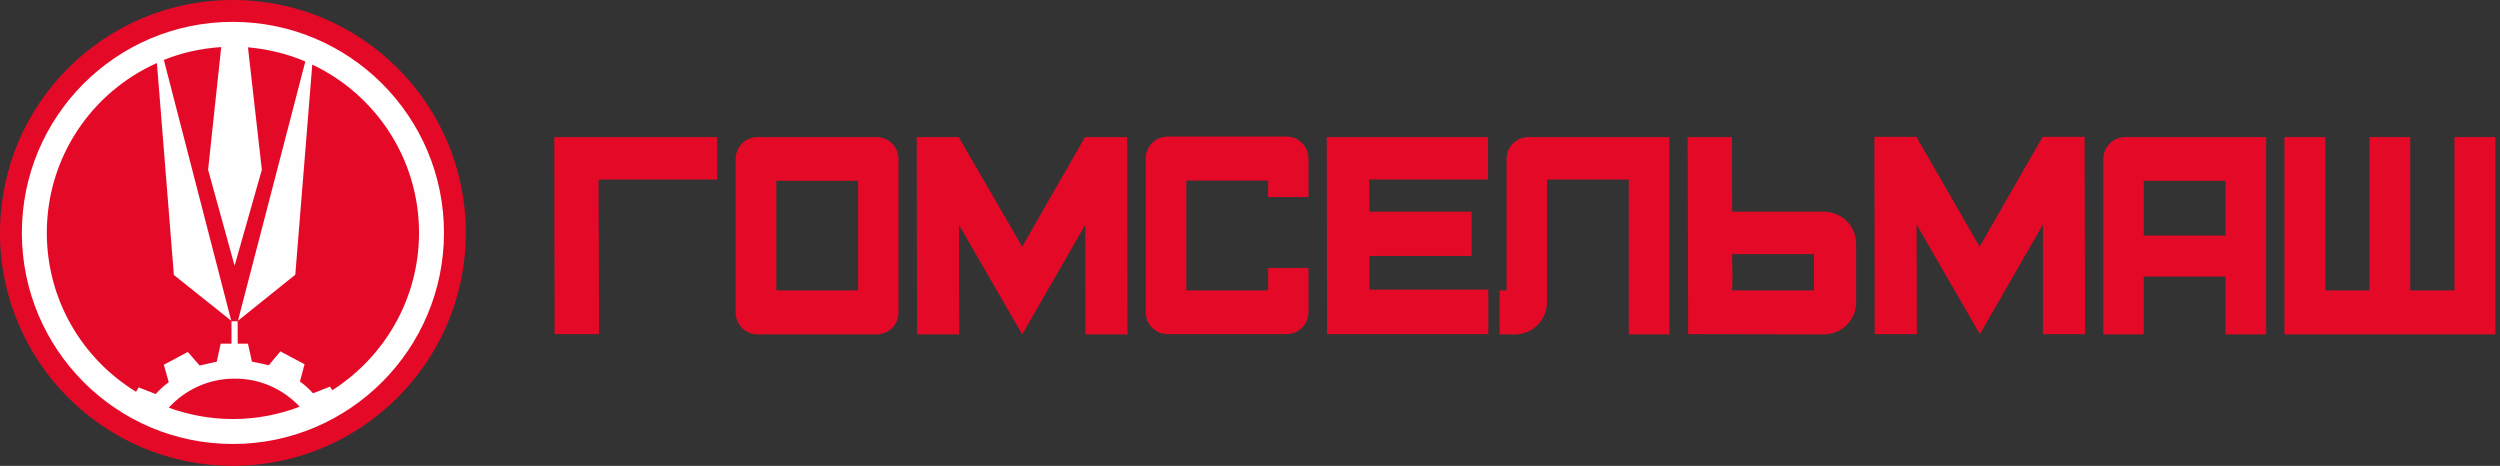
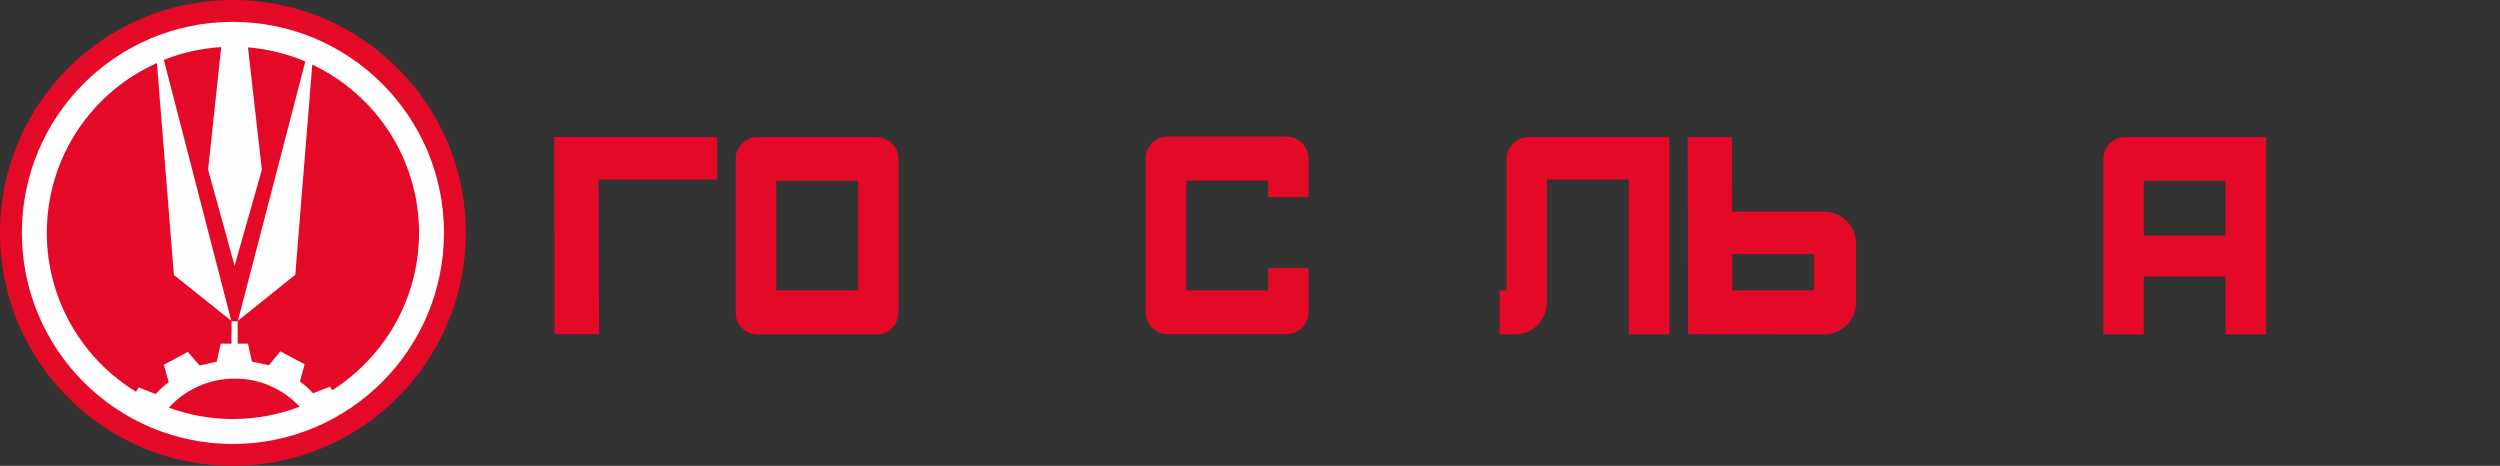
<svg xmlns="http://www.w3.org/2000/svg" width="322" height="60" viewBox="0 0 322 60" fill="none">
  <rect x="0" y="0" width="322" height="60" fill="#333333" stroke="none" />
  <path d="M29.917 58.145C45.562 58.145 58.244 45.522 58.244 29.95C58.244 14.379 45.562 1.756 29.917 1.756C14.273 1.756 1.59 14.379 1.59 29.95C1.59 45.522 14.273 58.145 29.917 58.145Z" fill="#FEFEFE" stroke="#FEFEFE" stroke-width="0.756" />
  <path fill-rule="evenodd" clip-rule="evenodd" d="M29.983 0C46.549 0 60 13.418 60 29.983C60 46.549 46.549 60 29.983 60C13.418 60 0 46.549 0 29.983C0 13.418 13.418 0 29.983 0ZM29.983 2.816C44.992 2.816 57.184 14.975 57.184 29.983C57.184 44.992 44.992 57.184 29.983 57.184C14.975 57.184 2.816 44.992 2.816 29.983C2.816 14.975 14.975 2.816 29.983 2.816ZM29.818 41.38H30.613V44.263H31.938L32.435 46.516C32.468 46.582 32.468 46.582 32.468 46.582C33.164 46.715 34.125 46.913 34.622 47.046L36.113 45.257L37.67 46.085L39.227 46.913L38.631 49.133C39.293 49.63 39.79 50.061 40.32 50.657C40.585 50.558 40.85 50.458 41.082 50.359L42.507 49.796L42.805 50.26C49.498 45.986 53.97 38.498 53.97 29.983C53.97 20.409 48.338 12.159 40.221 8.316L38.034 35.384L30.646 41.314L39.326 7.918C37.007 6.924 34.522 6.328 31.938 6.096L33.727 21.866L30.215 34.224L26.803 21.866L28.492 6.063C25.908 6.229 23.39 6.792 21.104 7.719L29.785 41.314L22.396 35.417L20.21 8.117C11.828 11.861 6.03 20.243 6.03 29.983C6.03 38.664 10.635 46.251 17.526 50.458L17.858 49.895L19.812 50.657C19.878 50.69 19.978 50.723 20.044 50.757C20.574 50.193 21.071 49.696 21.734 49.233L21.104 46.98L22.662 46.151L24.186 45.323L25.71 47.079C25.71 47.079 27.2 46.748 27.929 46.582C27.929 46.582 27.929 46.549 27.929 46.516L28.426 44.263H29.818V41.38ZM21.734 52.512C23.821 50.226 26.836 48.769 30.182 48.769C33.495 48.736 36.477 50.127 38.597 52.38C35.914 53.407 33.032 53.97 29.983 53.97C27.101 53.97 24.318 53.44 21.734 52.512Z" fill="#E50928" />
-   <path fill-rule="evenodd" clip-rule="evenodd" d="M170.922 43.037H191.695V37.305H176.389V32.965H189.542V27.267H176.389L176.356 23.125H191.662V17.659H170.889L170.922 43.037Z" fill="#E50928" />
-   <path fill-rule="evenodd" clip-rule="evenodd" d="M145.179 17.659L145.213 43.07H139.812L139.779 28.956L131.662 43.07L123.512 28.956L123.545 43.07H118.112L118.078 17.659H123.479L131.662 31.772L139.746 17.659H145.179Z" fill="#E50928" />
-   <path fill-rule="evenodd" clip-rule="evenodd" d="M268.492 17.625L268.559 43.037H263.125V28.923L255.008 43.037L246.858 28.923L246.891 43.037H241.458L241.425 17.625H246.825L254.975 31.772L263.092 17.625H268.492Z" fill="#E50928" />
  <path fill-rule="evenodd" clip-rule="evenodd" d="M112.91 43.07H97.57C96.013 43.07 94.754 41.811 94.754 40.254V20.475C94.754 18.918 96.013 17.659 97.57 17.659H112.91C114.467 17.659 115.726 18.918 115.726 20.475V40.254C115.726 41.811 114.467 43.07 112.91 43.07ZM99.989 23.291H110.524V37.405H99.989V23.291Z" fill="#E50928" />
  <path fill-rule="evenodd" clip-rule="evenodd" d="M165.721 43.037H150.381C148.824 43.037 147.565 41.745 147.565 40.221V20.409C147.565 18.885 148.824 17.593 150.381 17.593H165.721C167.278 17.593 168.537 18.885 168.537 20.409V25.378H163.335V23.258H152.8V37.405H163.335V34.523H168.537V40.221C168.537 41.745 167.278 43.037 165.721 43.037Z" fill="#E50928" />
  <path fill-rule="evenodd" clip-rule="evenodd" d="M197.559 17.659H215.019V43.07H209.785V23.125H199.249V25.047V38.929C199.249 41.215 197.394 43.07 195.108 43.07H194.048H193.153V37.405H194.048V23.158V21.369V20.475C194.048 18.918 195.307 17.659 196.864 17.659H197.559Z" fill="#E50928" />
  <path fill-rule="evenodd" clip-rule="evenodd" d="M92.369 23.125C87.3 23.125 82.198 23.125 77.096 23.125L77.162 43.037H71.43L71.397 17.659C78.388 17.659 85.378 17.659 92.369 17.659V23.125Z" fill="#E50928" />
  <path fill-rule="evenodd" clip-rule="evenodd" d="M291.883 43.07H286.648V35.616H276.112V43.07H270.911V20.475C270.911 18.918 272.17 17.659 273.727 17.659H291.883V43.07ZM286.648 30.348V23.291H276.112V30.348H286.648Z" fill="#E50928" />
-   <path fill-rule="evenodd" clip-rule="evenodd" d="M294.235 17.659H299.503V37.405H305.201V17.659H310.436V37.405H316.135V17.659H321.402V37.438V43.07H316.135H310.436H305.201H299.503H294.235V37.438V17.659Z" fill="#E50928" />
  <path fill-rule="evenodd" clip-rule="evenodd" d="M223.103 32.733H233.639V37.405H223.103L223.136 35.914L223.103 32.733ZM234.898 27.267C237.217 27.267 239.072 29.122 239.072 31.408V38.929C239.072 41.215 237.217 43.07 234.898 43.07L217.438 43.037L217.372 17.659H223.07L223.103 27.267H234.898Z" fill="#E50928" />
</svg>